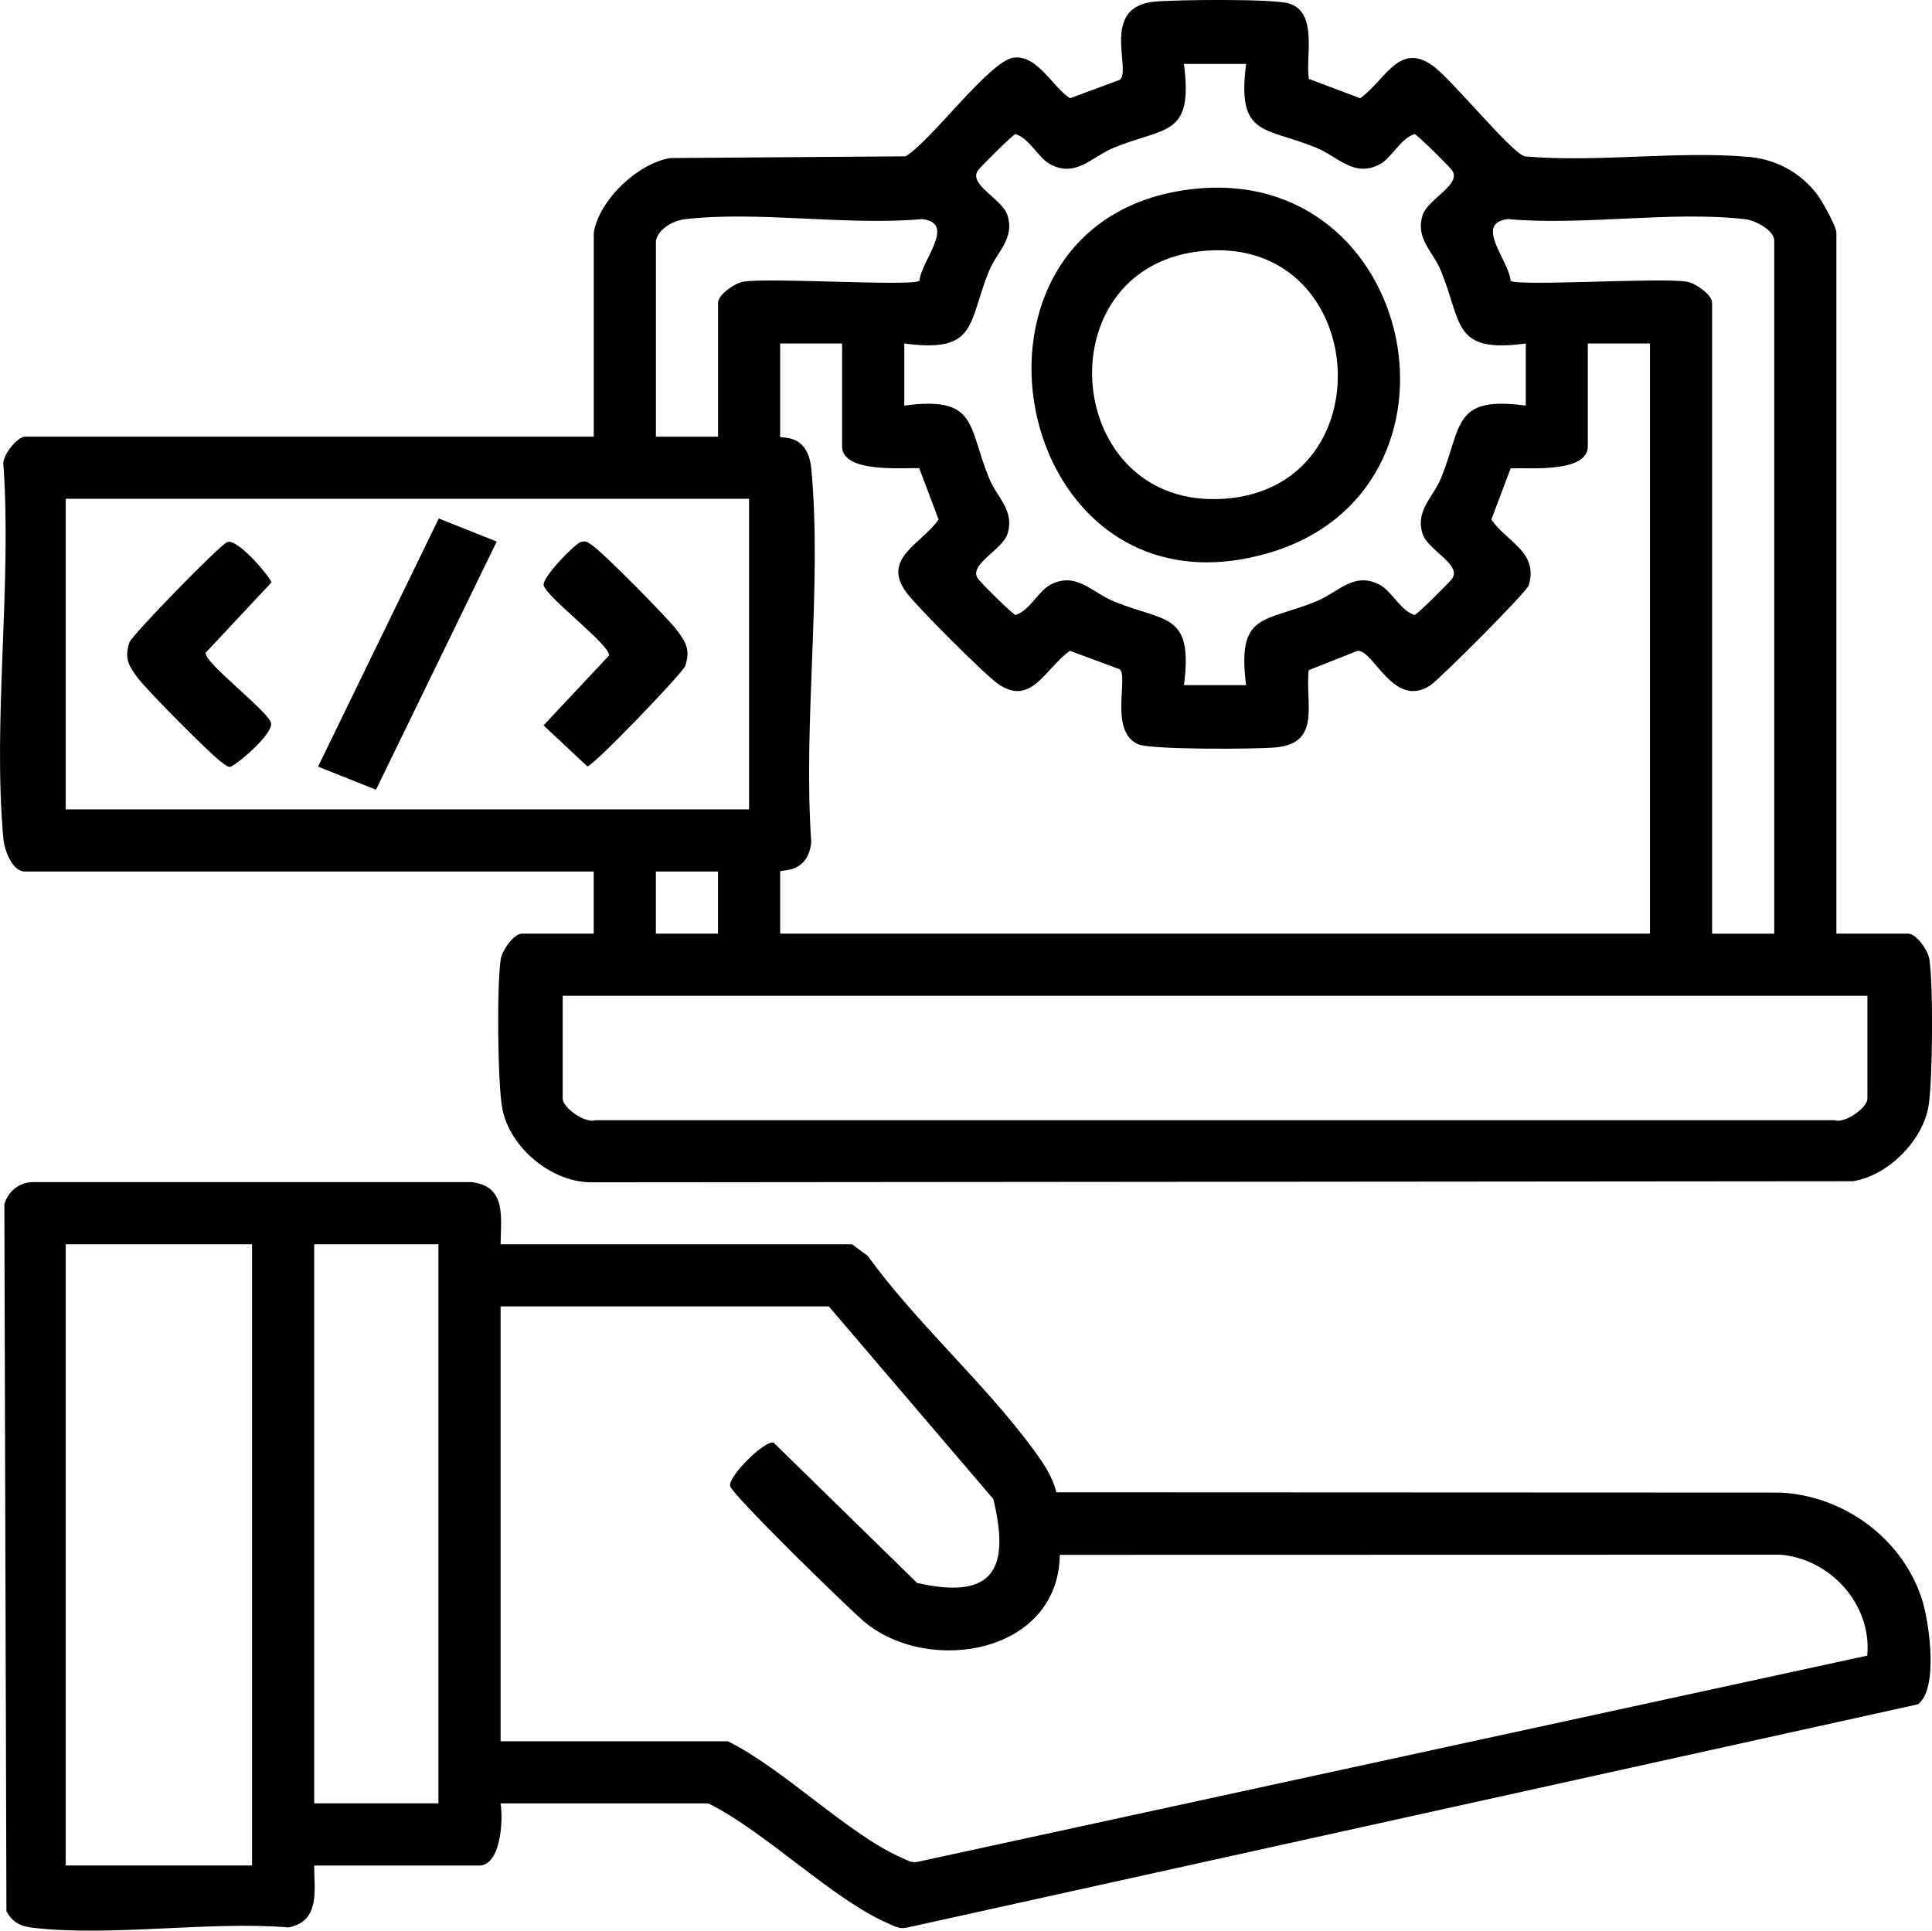
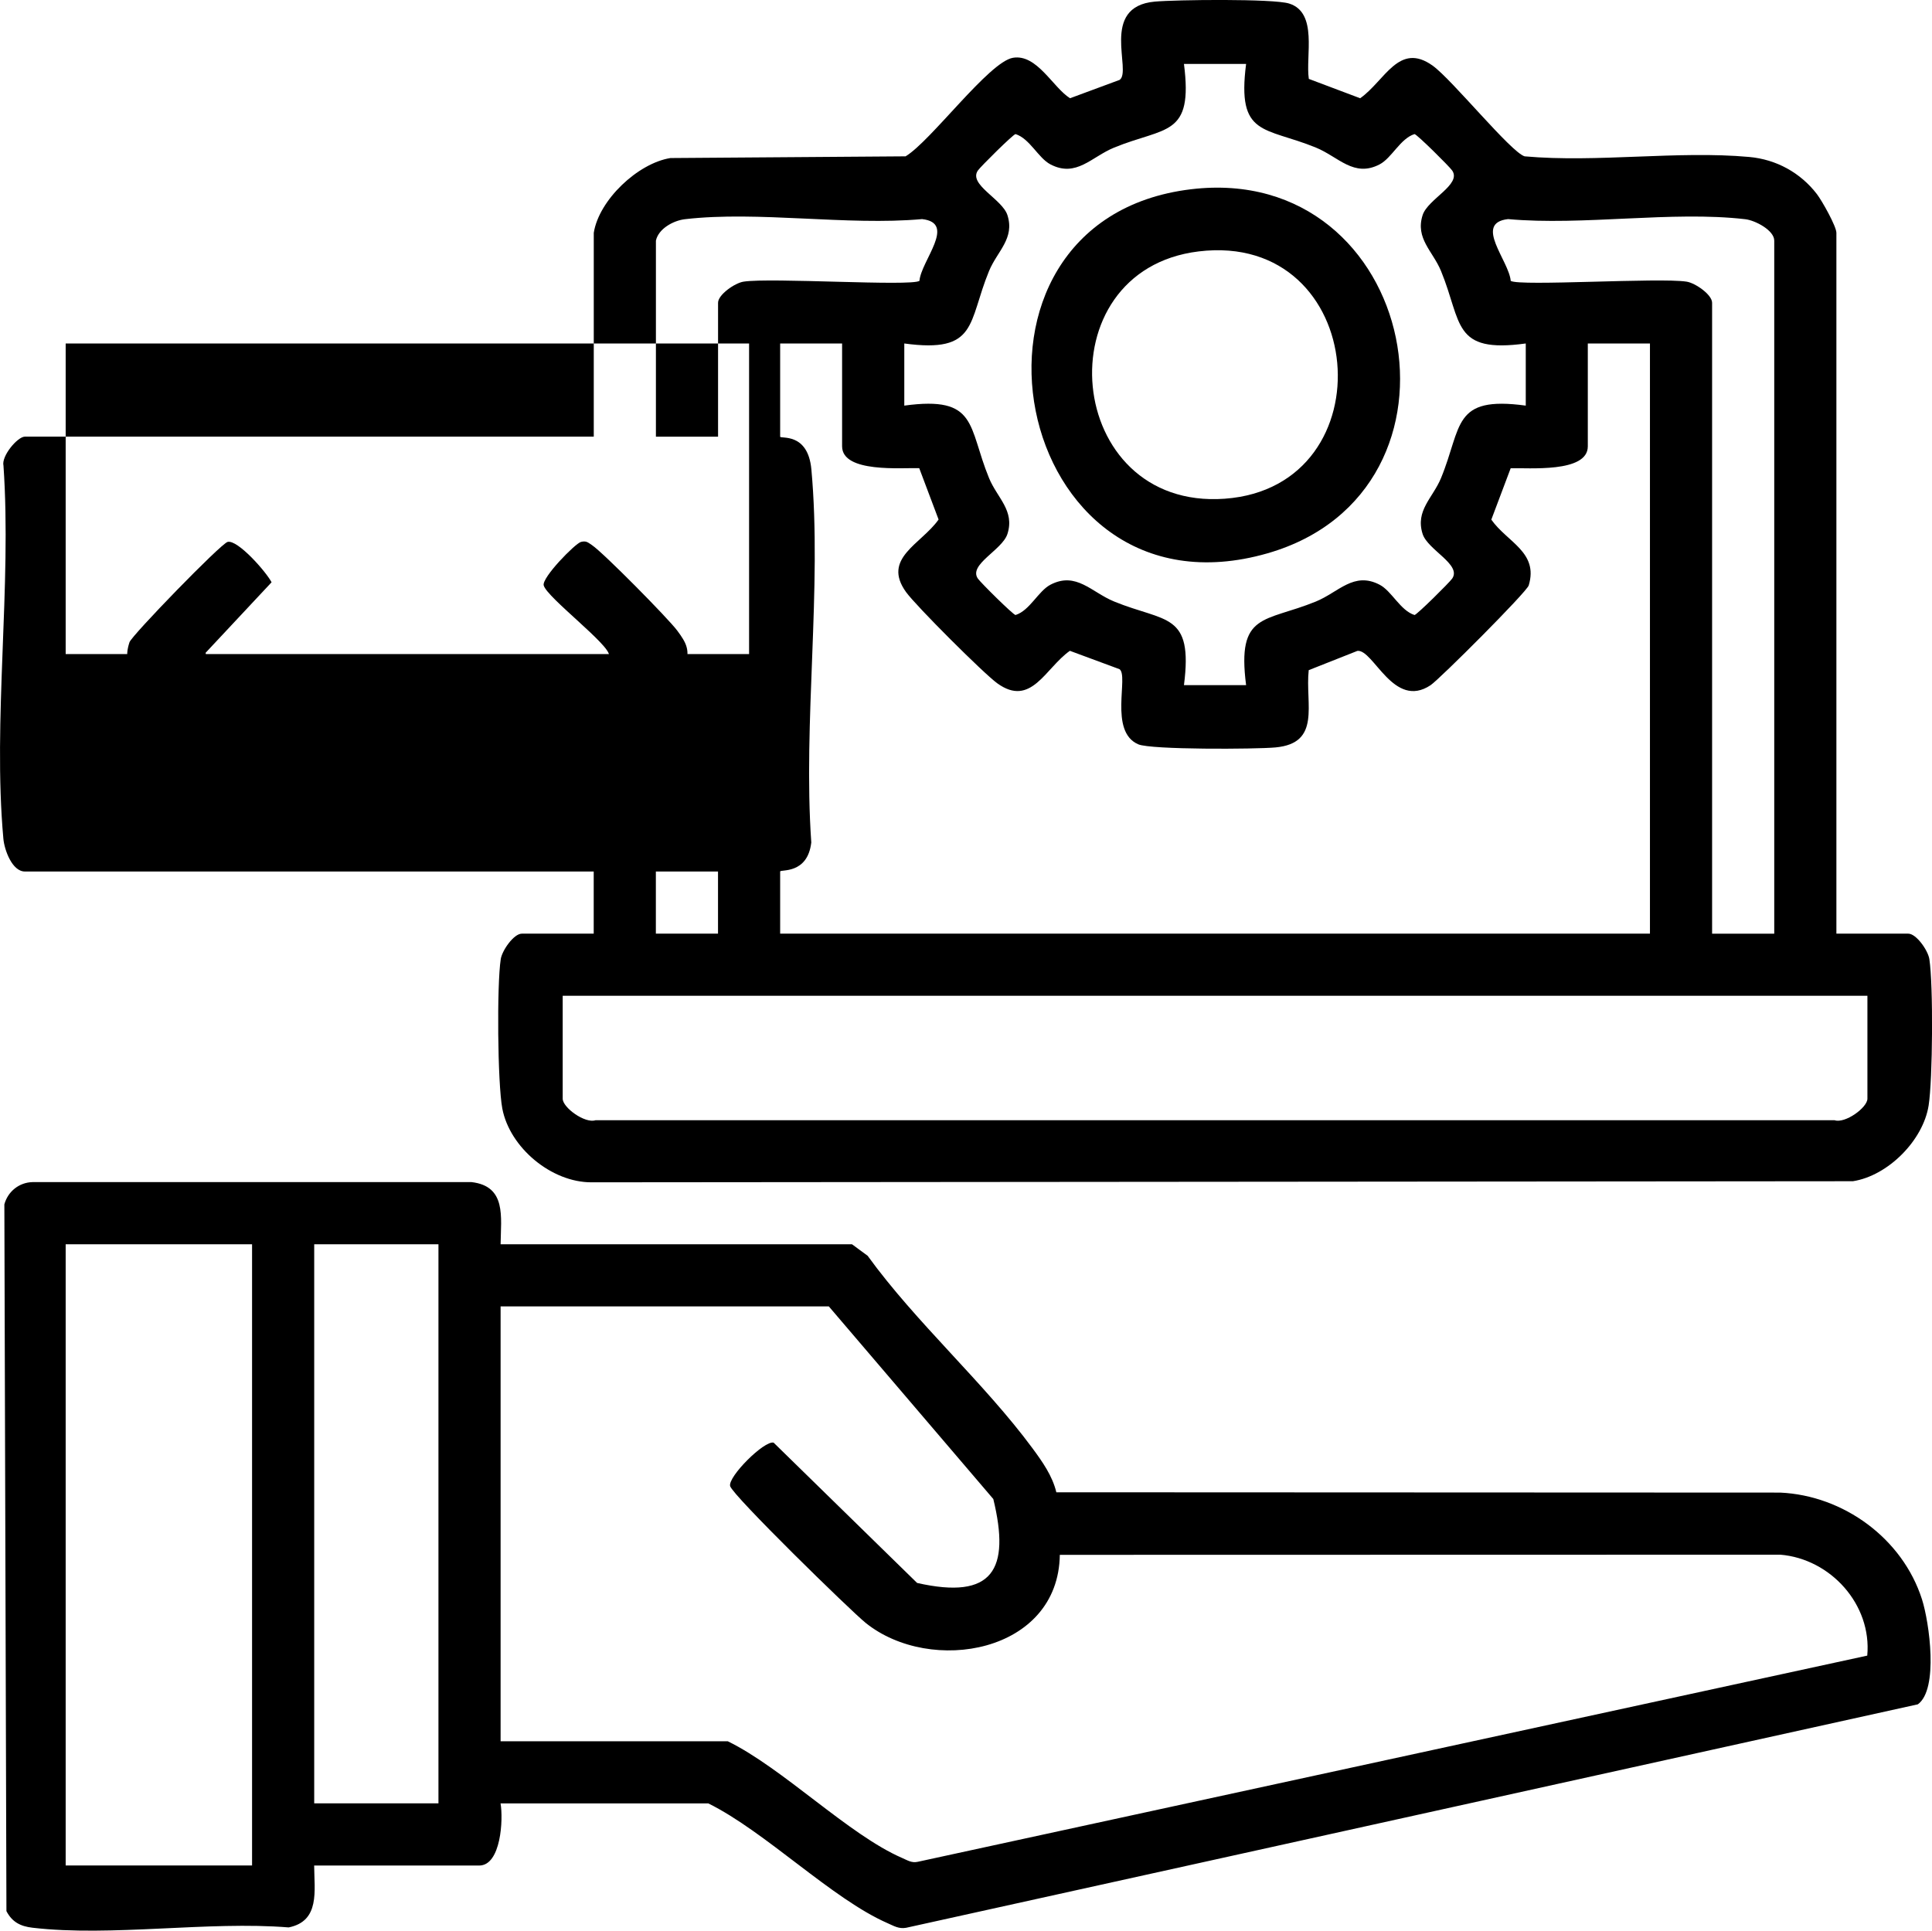
<svg xmlns="http://www.w3.org/2000/svg" id="Capa_1" data-name="Capa 1" viewBox="0 0 372.43 372.21">
-   <path d="M114.46,44.89c.99-6.32,8.49-13.42,14.78-14.42l45.33-.33c4.91-2.96,16.08-18.23,20.7-19s7.68,5.71,11,7.8l9.56-3.54c2.44-1.69-3.94-14.12,6.77-15.09,4.08-.37,22.84-.59,25.9.37,5.6,1.75,3.14,10.11,3.8,14.53l9.9,3.73c4.76-3.35,7.46-10.97,13.99-6.27,3.75,2.7,15.05,16.67,17.71,17.47,13.98,1.25,29.5-1.13,43.29.12,5.22.47,9.88,3.03,13.05,7.16,1,1.3,3.76,6.22,3.76,7.47v135.11h13.85c1.56,0,3.81,3.23,4.07,4.91.77,4.93.65,23.23-.14,28.22-1.06,6.73-7.83,13.55-14.6,14.6l-243.13.21c-7.74.04-15.79-6.69-17.22-14.22-.92-4.87-1.07-23.89-.3-28.81.26-1.68,2.51-4.91,4.07-4.91h13.85v-11.98H4.8c-2.47,0-3.96-4.18-4.15-6.33-2.07-22.83,1.63-48.75.02-71.91-.44-1.84,2.71-5.6,4.13-5.6h109.66v-39.3ZM240.21,12.33h-11.98c1.81,14.09-3.54,12.07-13.45,16.12-4.38,1.79-7.31,5.84-12.29,3.24-2.34-1.22-3.99-4.98-6.73-5.84-.5.09-6.73,6.26-7.26,7.03-1.85,2.7,4.7,5.5,5.7,8.59,1.45,4.52-1.96,6.95-3.54,10.77-4.11,9.98-2.14,15.91-16.34,13.98v11.98c14.2-1.94,12.23,3.99,16.34,13.98,1.57,3.82,4.99,6.25,3.54,10.77-1,3.1-7.55,5.89-5.7,8.59.53.78,6.76,6.95,7.26,7.03,2.74-.85,4.38-4.61,6.73-5.84,4.97-2.59,7.91,1.45,12.29,3.24,9.9,4.05,15.26,2.03,13.45,16.12h11.98c-1.81-14.09,3.54-12.07,13.45-16.12,4.38-1.79,7.31-5.84,12.29-3.24,2.34,1.22,3.99,4.98,6.73,5.84.5-.09,6.73-6.26,7.26-7.03,1.85-2.7-4.7-5.5-5.7-8.59-1.45-4.52,1.96-6.95,3.54-10.77,4.11-9.98,2.14-15.91,16.34-13.98v-11.98c-14.2,1.94-12.23-3.99-16.34-13.98-1.57-3.82-4.99-6.25-3.54-10.77,1-3.1,7.55-5.89,5.7-8.59-.53-.78-6.76-6.95-7.26-7.03-2.74.85-4.38,4.61-6.73,5.84-4.97,2.59-7.91-1.45-12.29-3.24-9.9-4.05-15.26-2.03-13.45-16.12ZM126.44,46.39v37.8h11.98v-25.82c0-1.56,3.23-3.81,4.91-4.07,5.23-.82,32.24.94,33.91-.15.33-3.91,7.22-11.16.51-11.91-14.46,1.31-31.6-1.62-45.71.02-2.24.26-5.11,1.84-5.6,4.13ZM342.02,180V46.39c0-1.98-3.65-3.91-5.6-4.13-14.12-1.64-31.26,1.29-45.71-.02-6.7.75.18,8,.51,11.91,1.68,1.08,28.68-.67,33.91.15,1.68.26,4.91,2.51,4.91,4.07v121.64h11.98ZM162.37,66.22h-11.98v17.96c0,.49,5.36-.93,6.02,6.33,2.08,22.82-1.64,48.76-.02,71.91-.72,6.22-6,5.15-6,5.6v11.98h167.67v-113.78h-11.98v19.84c0,5.18-11.56,4.09-14.87,4.22l-3.73,9.9c3.06,4.36,9.14,6.27,7.21,12.68-.39,1.29-17.18,18.08-18.92,19.24-7.12,4.74-10.98-6.9-14.09-6.62l-9.4,3.72c-.71,6.53,2.49,14.09-6.43,14.9-3.84.35-23.95.46-26.42-.6-5.75-2.46-1.78-13.22-3.63-14.49l-9.56-3.54c-4.73,3.32-7.46,10.98-13.99,6.27-2.63-1.9-15.69-14.95-17.59-17.59-4.7-6.53,2.92-9.23,6.27-13.99l-3.73-9.9c-3.31-.12-14.87.97-14.87-4.22v-19.84ZM144.4,96.16H12.66v59.88h131.74v-59.88ZM138.41,168.02h-11.98v11.98h11.98v-11.98ZM359.98,191.98H108.47v19.84c0,1.71,4.29,4.83,6.33,4.15h238.85c2.04.68,6.33-2.44,6.33-4.15v-19.84Z" />
+   <path d="M114.46,44.89c.99-6.32,8.49-13.42,14.78-14.42l45.33-.33c4.91-2.96,16.08-18.23,20.7-19s7.68,5.71,11,7.8l9.56-3.54c2.44-1.69-3.94-14.12,6.77-15.09,4.08-.37,22.84-.59,25.9.37,5.6,1.75,3.14,10.11,3.8,14.53l9.9,3.73c4.76-3.35,7.46-10.97,13.99-6.27,3.75,2.7,15.05,16.67,17.71,17.47,13.98,1.25,29.5-1.13,43.29.12,5.22.47,9.88,3.03,13.05,7.16,1,1.3,3.76,6.22,3.76,7.47v135.11h13.85c1.56,0,3.81,3.23,4.07,4.91.77,4.93.65,23.23-.14,28.22-1.06,6.73-7.83,13.55-14.6,14.6l-243.13.21c-7.74.04-15.79-6.69-17.22-14.22-.92-4.87-1.07-23.89-.3-28.81.26-1.68,2.51-4.91,4.07-4.91h13.85v-11.98H4.8c-2.47,0-3.96-4.18-4.15-6.33-2.07-22.83,1.63-48.75.02-71.91-.44-1.84,2.71-5.6,4.13-5.6h109.66v-39.3ZM240.21,12.33h-11.98c1.81,14.09-3.54,12.07-13.45,16.12-4.38,1.79-7.31,5.84-12.29,3.24-2.34-1.22-3.99-4.98-6.73-5.84-.5.09-6.73,6.26-7.26,7.03-1.85,2.7,4.7,5.5,5.7,8.59,1.45,4.52-1.96,6.95-3.54,10.77-4.11,9.98-2.14,15.91-16.34,13.98v11.98c14.2-1.94,12.23,3.99,16.34,13.98,1.57,3.82,4.99,6.25,3.54,10.77-1,3.1-7.55,5.89-5.7,8.59.53.78,6.76,6.95,7.26,7.03,2.74-.85,4.38-4.61,6.73-5.84,4.97-2.59,7.91,1.45,12.29,3.24,9.9,4.05,15.26,2.03,13.45,16.12h11.98c-1.81-14.09,3.54-12.07,13.45-16.12,4.38-1.79,7.31-5.84,12.29-3.24,2.34,1.22,3.99,4.98,6.73,5.84.5-.09,6.73-6.26,7.26-7.03,1.85-2.7-4.7-5.5-5.7-8.59-1.45-4.52,1.96-6.95,3.54-10.77,4.11-9.98,2.14-15.91,16.34-13.98v-11.98c-14.2,1.94-12.23-3.99-16.34-13.98-1.57-3.82-4.99-6.25-3.54-10.77,1-3.1,7.55-5.89,5.7-8.59-.53-.78-6.76-6.95-7.26-7.03-2.74.85-4.38,4.61-6.73,5.84-4.97,2.59-7.91-1.45-12.29-3.24-9.9-4.05-15.26-2.03-13.45-16.12ZM126.44,46.39v37.8h11.98v-25.82c0-1.56,3.23-3.81,4.91-4.07,5.23-.82,32.24.94,33.91-.15.33-3.91,7.22-11.16.51-11.91-14.46,1.31-31.6-1.62-45.71.02-2.24.26-5.11,1.84-5.6,4.13ZM342.02,180V46.39c0-1.98-3.65-3.91-5.6-4.13-14.12-1.64-31.26,1.29-45.71-.02-6.7.75.18,8,.51,11.91,1.68,1.08,28.68-.67,33.91.15,1.68.26,4.91,2.51,4.91,4.07v121.64h11.98ZM162.37,66.22h-11.98v17.96c0,.49,5.36-.93,6.02,6.33,2.08,22.82-1.64,48.76-.02,71.91-.72,6.22-6,5.15-6,5.6v11.98h167.67v-113.78h-11.98v19.84c0,5.18-11.56,4.09-14.87,4.22l-3.73,9.9c3.06,4.36,9.14,6.27,7.21,12.68-.39,1.29-17.18,18.08-18.92,19.24-7.12,4.74-10.98-6.9-14.09-6.62l-9.4,3.72c-.71,6.53,2.49,14.09-6.43,14.9-3.84.35-23.95.46-26.42-.6-5.75-2.46-1.78-13.22-3.63-14.49l-9.56-3.54c-4.73,3.32-7.46,10.98-13.99,6.27-2.63-1.9-15.69-14.95-17.59-17.59-4.7-6.53,2.92-9.23,6.27-13.99l-3.73-9.9c-3.31-.12-14.87.97-14.87-4.22v-19.84ZH12.66v59.88h131.74v-59.88ZM138.41,168.02h-11.98v11.98h11.98v-11.98ZM359.98,191.98H108.47v19.84c0,1.71,4.29,4.83,6.33,4.15h238.85c2.04.68,6.33-2.44,6.33-4.15v-19.84Z" />
  <path d="M96.49,239.88h67.74l3.02,2.22c9.33,12.89,22.43,24.45,31.77,37.1,1.92,2.61,3.84,5.3,4.61,8.5l139.54.06c12.23.56,23.58,8.86,27.33,20.58,1.42,4.46,3.23,17.34-.8,20.24l-195.02,43.08c-1.43.26-2.39-.37-3.59-.89-10.7-4.68-23.53-17.64-34.55-23.09h-40.05c.54,3,.11,11.98-4.12,11.98h-31.81c.03,4.85,1.16,10.71-4.91,11.93-15.57-1.26-34.18,1.84-49.38.06-2.32-.27-3.92-1.08-5.03-3.2l-.4-136.26c.68-2.49,2.85-4.23,5.44-4.29h84.62c6.76.79,5.66,6.72,5.6,11.99ZM48.59,239.88H12.66v119.77h35.93v-119.77ZM84.52,239.88h-23.95v107.79h23.95v-107.79ZM159.75,251.86h-63.25v83.84h43.79c10.67,5.22,23.31,18.04,33.63,22.51,1,.43,1.82,1,3,.73l183.03-39.75c.91-9.83-7.06-18.66-16.77-19.46l-138.88.03c-.26,18.92-24.89,23.23-37.44,13.11-2.9-2.34-25.64-24.56-26.11-26.36s6.6-8.85,8.38-8.38l27.66,27.05c14.63,3.31,18-2.55,14.69-16.18l-31.72-37.15Z" />
-   <polygon points="95.75 104.41 72.48 152.25 61.31 147.8 84.58 99.96 95.75 104.41" />
  <path d="M43.87,104.48c1.93-.51,7.46,5.79,8.48,7.78l-12.7,13.58c-.34,1.93,11.98,11.19,12.59,13.52.51,1.93-5.79,7.46-7.78,8.48-.66.04-1.05-.4-1.53-.73-2.23-1.51-14.67-14.1-16.45-16.5s-2.5-3.77-1.52-6.79c.42-1.3,17.6-19,18.91-19.34Z" />
  <path d="M111.99,104.48c1.04-.27,1.37.12,2.13.62,2.2,1.48,14.69,14.13,16.45,16.5s2.5,3.77,1.52,6.79c-.42,1.29-17.52,19.13-18.86,19.37l-8.45-7.91,12.62-13.47c.34-1.93-11.98-11.19-12.59-13.52-.39-1.5,6.06-8.08,7.18-8.38Z" />
  <path d="M229.57,36.49c43.85-5.28,56.57,58.15,14.78,70.18-49.81,14.33-64.48-64.19-14.78-70.18ZM231.07,48.47c-30.1,3.65-26.04,49.93,5.02,47.68,31.71-2.3,27.79-51.65-5.02-47.68Z" />
</svg>